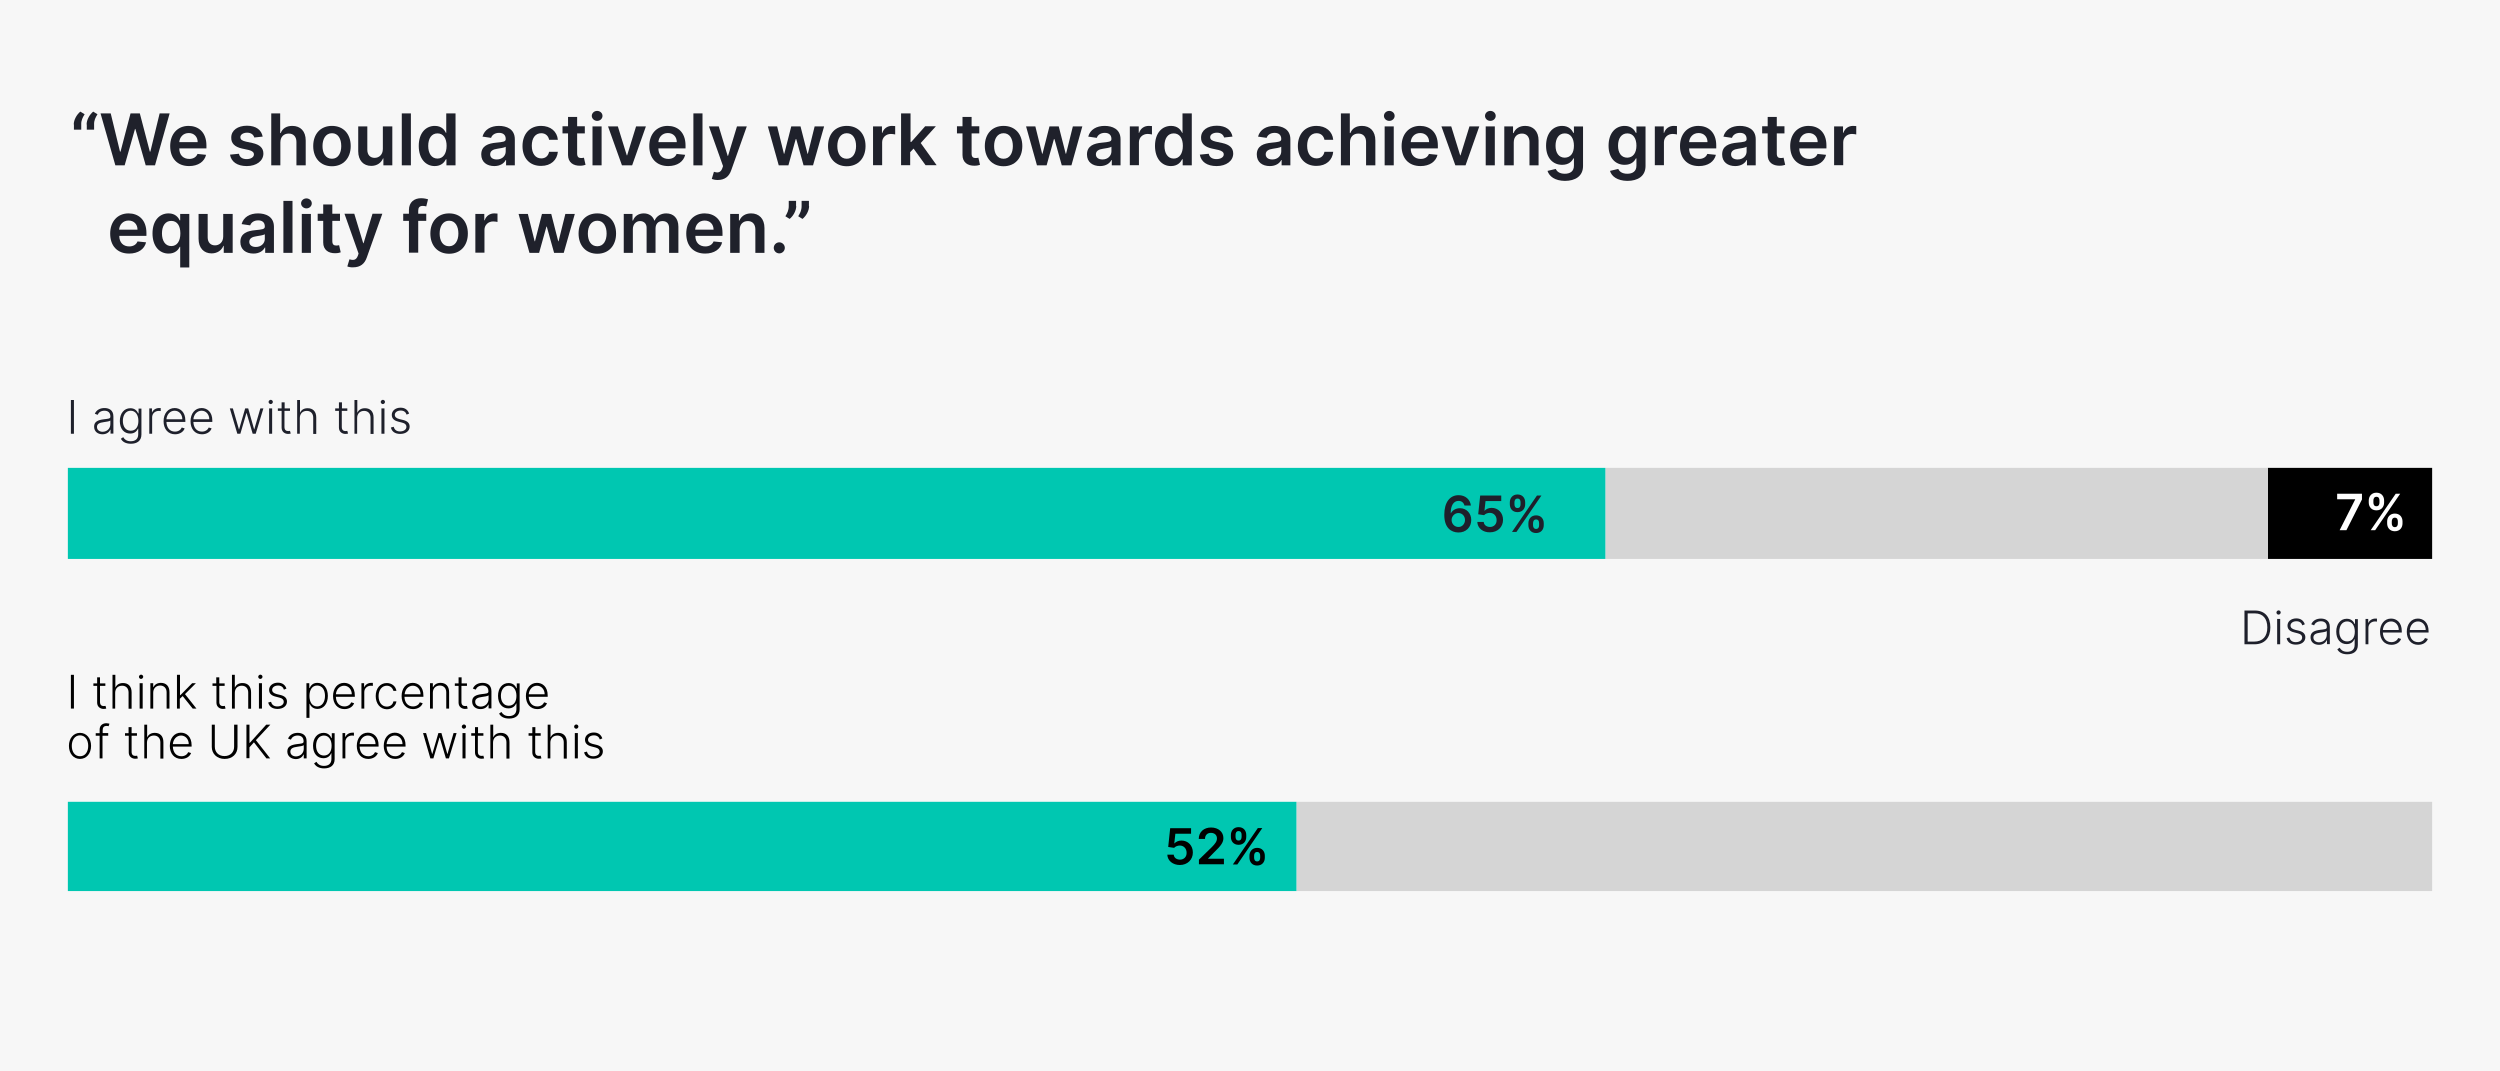
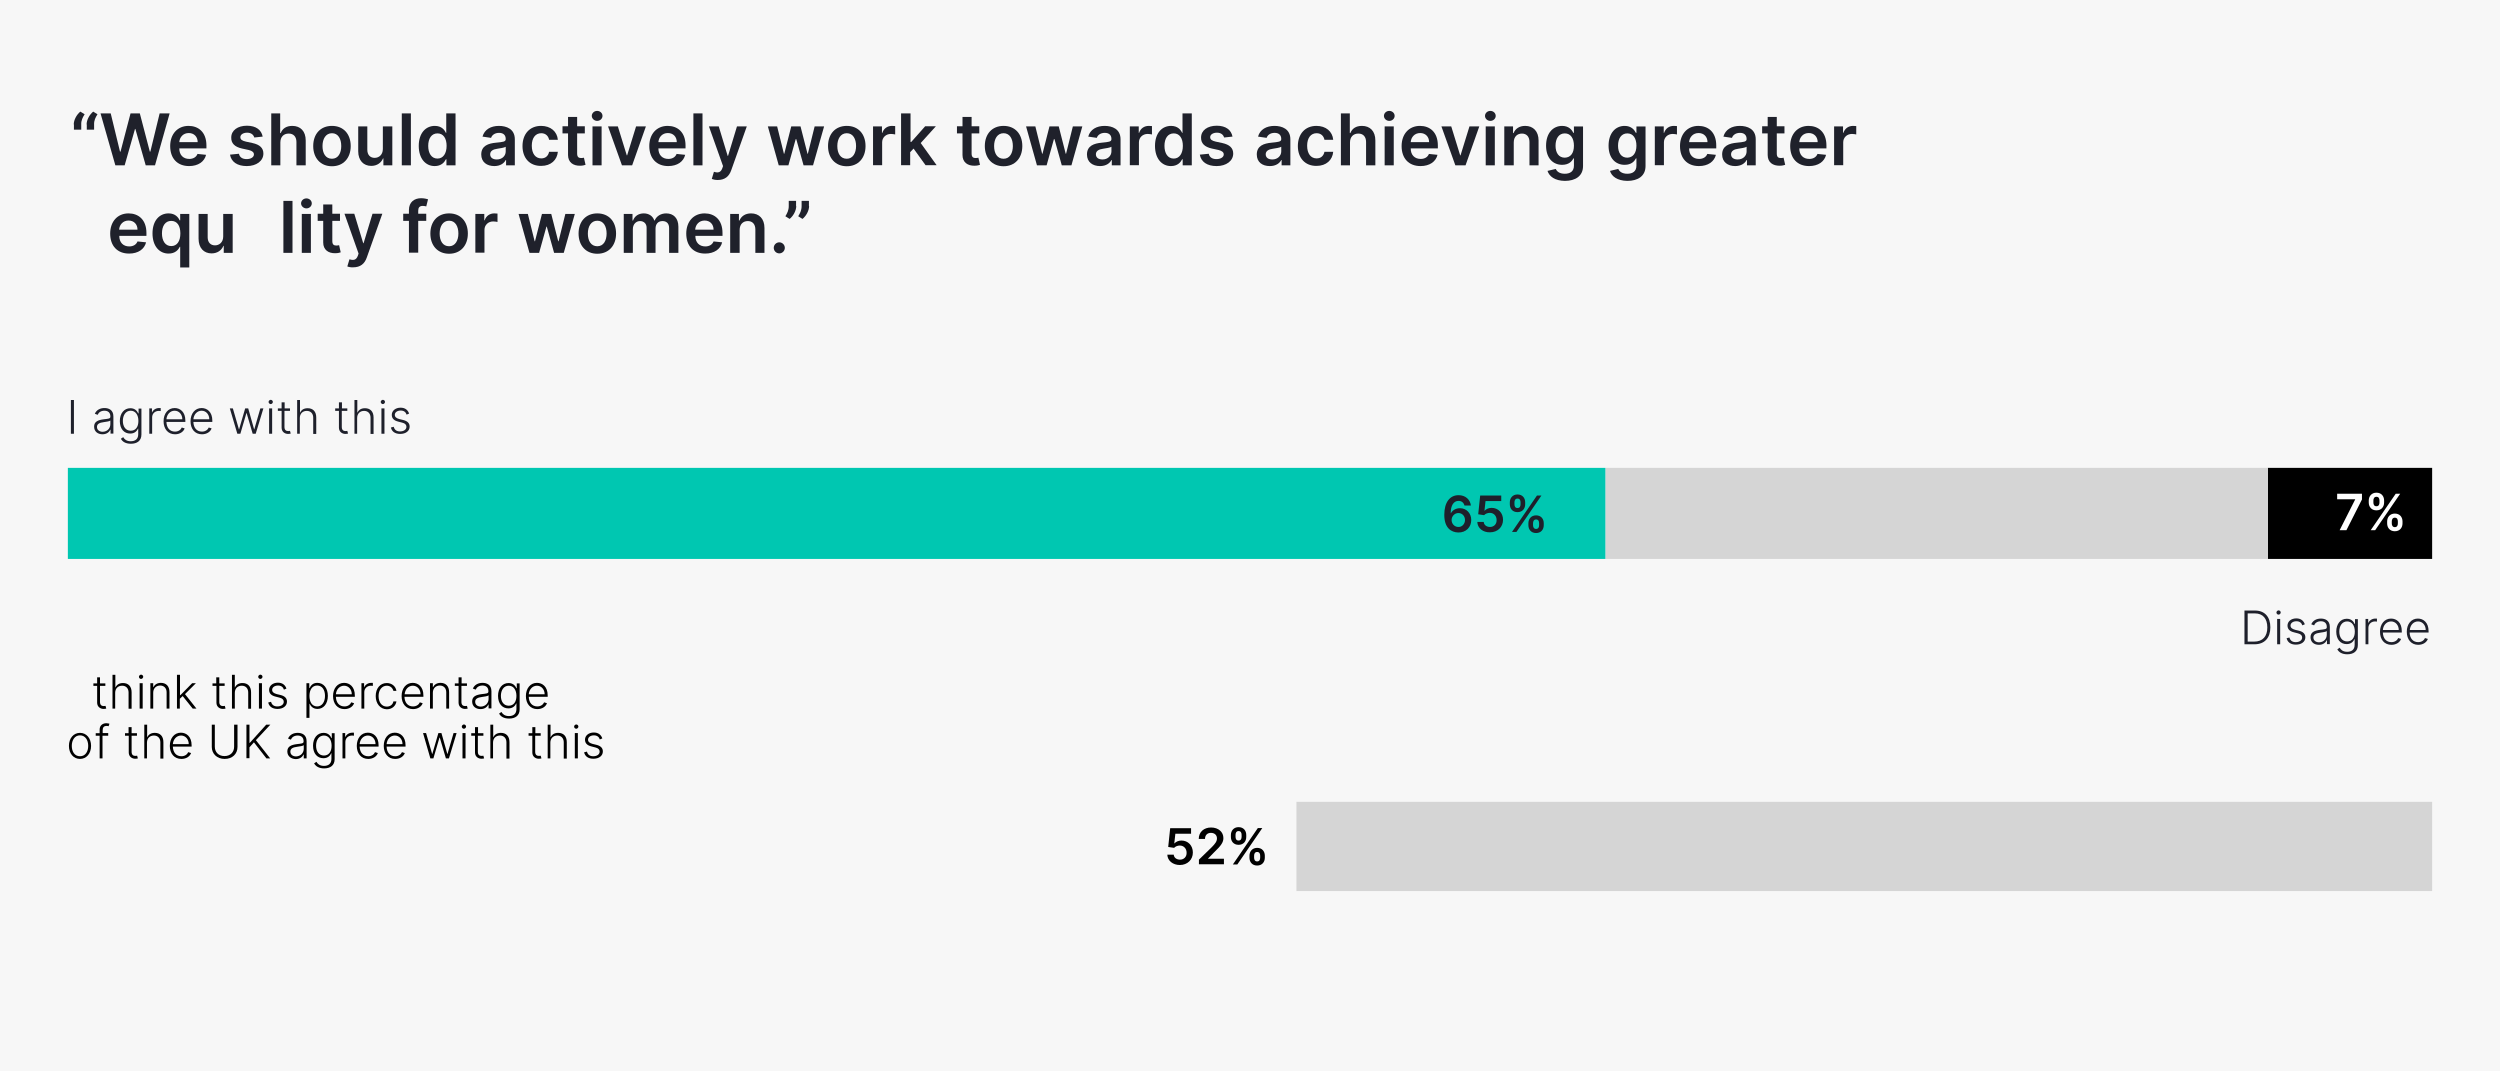
<svg xmlns="http://www.w3.org/2000/svg" xmlns:xlink="http://www.w3.org/1999/xlink" version="1.1" id="Layer_1" x="0px" y="0px" viewBox="0 0 1400 600" style="enable-background:new 0 0 1400 600;" xml:space="preserve">
  <rect x="0" y="0" width="1400" height="600" fill="#808080" stroke="none" />
  <style type="text/css">
	.st0{clip-path:url(#SVGID_00000013181740725462568030000015326044588756833931_);}
	.st1{clip-path:url(#SVGID_00000021800814081207921530000016530490991187036598_);}
	.st2{fill:#F7F7F7;}
	.st3{clip-path:url(#SVGID_00000051351602574075476480000001919211460801225617_);}
	.st4{clip-path:url(#SVGID_00000033349282672327803670000016543860743075166093_);}
	.st5{clip-path:url(#SVGID_00000098194671674855692000000003643731175802422173_);}
	.st6{clip-path:url(#SVGID_00000115483006429502436430000004497238831175623596_);}
	.st7{clip-path:url(#SVGID_00000069355707863590077170000012331334154054332863_);}
	.st8{clip-path:url(#SVGID_00000133488336168189541070000016892721168458308788_);}
	.st9{fill:#D5D5D5;}
	.st10{clip-path:url(#SVGID_00000139976804592867266690000002877781617568294541_);}
	.st11{clip-path:url(#SVGID_00000099627514169339174140000012344081060332310406_);}
	.st12{clip-path:url(#SVGID_00000005972224422369286770000006421592120278812570_);}
	.st13{fill:#00C7B1;}
	.st14{clip-path:url(#SVGID_00000183224994207127410010000010223367154797870006_);}
	.st15{enable-background:new    ;}
	.st16{fill:#1F212B;}
	.st17{fill:#1E202B;}
	.st18{fill:#FFFFFF;}
	.st19{clip-path:url(#SVGID_00000129918714310857773710000003698246136987058571_);}
	.st20{clip-path:url(#SVGID_00000121974441792223892950000017141628826933178014_);}
	.st21{clip-path:url(#SVGID_00000113338722631599213470000016523505090773765271_);}
	.st22{clip-path:url(#SVGID_00000159444528100927211400000006432872517442366370_);}
	.st23{clip-path:url(#SVGID_00000100370201851659730000000007515170479678529929_);}
	.st24{clip-path:url(#SVGID_00000024689825033484381610000009862548072018884738_);}
	.st25{clip-path:url(#SVGID_00000040566405340144449260000005798994341986586532_);}
</style>
  <g>
    <defs>
      <rect id="SVGID_1_" y="0" width="1400" height="600" />
    </defs>
    <clipPath id="SVGID_00000176041832254331500840000010465933764151529103_">
      <use xlink:href="#SVGID_1_" style="overflow:visible;" />
    </clipPath>
    <g style="clip-path:url(#SVGID_00000176041832254331500840000010465933764151529103_);">
      <g>
        <defs>
          <rect id="SVGID_00000173881021481007464070000001695361878415866005_" y="0" width="1400" height="600" />
        </defs>
        <clipPath id="SVGID_00000099625094237697084090000012462030439389001347_">
          <use xlink:href="#SVGID_00000173881021481007464070000001695361878415866005_" style="overflow:visible;" />
        </clipPath>
        <g style="clip-path:url(#SVGID_00000099625094237697084090000012462030439389001347_);">
          <rect y="0" class="st2" width="1400" height="600" />
        </g>
      </g>
      <g>
        <defs>
          <rect id="SVGID_00000129888472476583977170000012162872007892058758_" x="1270" y="262" width="92" height="51" />
        </defs>
        <clipPath id="SVGID_00000183209901281567790150000002122558900876499902_">
          <use xlink:href="#SVGID_00000129888472476583977170000012162872007892058758_" style="overflow:visible;" />
        </clipPath>
        <g style="clip-path:url(#SVGID_00000183209901281567790150000002122558900876499902_);">
          <g>
            <g>
              <defs>
                <rect id="SVGID_00000020375345596360700110000003824146057769015197_" x="1270" y="262" width="92" height="51" />
              </defs>
              <clipPath id="SVGID_00000131346142795475951630000011321223747954205874_">
                <use xlink:href="#SVGID_00000020375345596360700110000003824146057769015197_" style="overflow:visible;" />
              </clipPath>
              <g style="clip-path:url(#SVGID_00000131346142795475951630000011321223747954205874_);">
                <g>
                  <defs>
                    <rect id="SVGID_00000098222173372143785570000001728557770819519166_" x="1270" y="262" width="92" height="51" />
                  </defs>
                  <clipPath id="SVGID_00000035506925699902653830000006115859174086470548_">
                    <use xlink:href="#SVGID_00000098222173372143785570000001728557770819519166_" style="overflow:visible;" />
                  </clipPath>
                  <g style="clip-path:url(#SVGID_00000035506925699902653830000006115859174086470548_);">
                    <rect x="1270" y="262" width="92" height="51" />
                  </g>
                </g>
              </g>
            </g>
          </g>
        </g>
      </g>
      <g>
        <defs>
          <rect id="SVGID_00000001623809187843838460000004108564117939695275_" x="899" y="262" width="371" height="51" />
        </defs>
        <clipPath id="SVGID_00000000180431322670723920000003088111919966296224_">
          <use xlink:href="#SVGID_00000001623809187843838460000004108564117939695275_" style="overflow:visible;" />
        </clipPath>
        <g style="clip-path:url(#SVGID_00000000180431322670723920000003088111919966296224_);">
          <g>
            <g>
              <defs>
                <rect id="SVGID_00000049194596783578006800000005306599885347623041_" x="899" y="262" width="371" height="51" />
              </defs>
              <clipPath id="SVGID_00000024695648960000381000000002418699120957581713_">
                <use xlink:href="#SVGID_00000049194596783578006800000005306599885347623041_" style="overflow:visible;" />
              </clipPath>
              <g style="clip-path:url(#SVGID_00000024695648960000381000000002418699120957581713_);">
                <g>
                  <defs>
                    <rect id="SVGID_00000017500753810954788200000004423929691175249078_" x="899" y="262" width="371" height="51" />
                  </defs>
                  <clipPath id="SVGID_00000138548906302274733490000005631245036725865653_">
                    <use xlink:href="#SVGID_00000017500753810954788200000004423929691175249078_" style="overflow:visible;" />
                  </clipPath>
                  <g style="clip-path:url(#SVGID_00000138548906302274733490000005631245036725865653_);">
                    <rect x="899" y="262" class="st9" width="371" height="51" />
                  </g>
                </g>
              </g>
            </g>
          </g>
        </g>
      </g>
      <g>
        <defs>
          <rect id="SVGID_00000101098030047493319320000014763125847985231771_" x="38" y="262" width="861" height="51" />
        </defs>
        <clipPath id="SVGID_00000049204000662595029170000002745500605133476992_">
          <use xlink:href="#SVGID_00000101098030047493319320000014763125847985231771_" style="overflow:visible;" />
        </clipPath>
        <g style="clip-path:url(#SVGID_00000049204000662595029170000002745500605133476992_);">
          <g>
            <g>
              <defs>
                <rect id="SVGID_00000119102725403712963380000010725602712677715334_" x="38" y="262" width="861" height="51" />
              </defs>
              <clipPath id="SVGID_00000145055330155594055840000003647673752482092930_">
                <use xlink:href="#SVGID_00000119102725403712963380000010725602712677715334_" style="overflow:visible;" />
              </clipPath>
              <g style="clip-path:url(#SVGID_00000145055330155594055840000003647673752482092930_);">
                <g>
                  <defs>
                    <rect id="SVGID_00000169521474071962710020000000004495917050939016_" x="38" y="262" width="861" height="51" />
                  </defs>
                  <clipPath id="SVGID_00000172429625485962176440000006859606587219267721_">
                    <use xlink:href="#SVGID_00000169521474071962710020000000004495917050939016_" style="overflow:visible;" />
                  </clipPath>
                  <g style="clip-path:url(#SVGID_00000172429625485962176440000006859606587219267721_);">
                    <rect x="38" y="262" class="st13" width="861" height="51" />
                  </g>
                </g>
              </g>
            </g>
          </g>
        </g>
      </g>
      <g>
        <defs>
          <rect id="SVGID_00000003805360268049693020000014087472431291112365_" y="0" width="1400" height="600" />
        </defs>
        <clipPath id="SVGID_00000089543439015554446350000005912198945357572755_">
          <use xlink:href="#SVGID_00000003805360268049693020000014087472431291112365_" style="overflow:visible;" />
        </clipPath>
        <g style="clip-path:url(#SVGID_00000089543439015554446350000005912198945357572755_);">
          <g class="st15">
            <path class="st16" d="M41.3,69.7c0-2.5,1.6-5.5,3.7-7.2l2.4,1.5c-1.1,1.7-2,3.5-1.9,5.7v2.9h-4.1V69.7z M48.5,69.7       c0-2.5,1.6-5.5,3.7-7.2l2.4,1.5c-1.1,1.7-2,3.5-1.9,5.7v2.9h-4.1V69.7z" />
          </g>
          <g class="st15">
            <path class="st16" d="M56.3,63.5H62l5.2,21.4h0.3l5.6-21.4h5.2l5.6,21.4h0.3l5.2-21.4H95l-8.2,29.1h-5.2l-5.8-20.4h-0.2       l-5.8,20.4h-5.2L56.3,63.5z" />
          </g>
          <g class="st15">
            <path class="st16" d="M95.3,81.8c0-6.7,4.1-11.3,10.3-11.3c5.4,0,10,3.4,10,11v1.6h-15.2c0,3.7,2.2,5.9,5.6,5.9       c2.2,0,3.9-1,4.6-2.8l4.8,0.5c-0.9,3.8-4.4,6.3-9.5,6.3C99.3,93,95.3,88.7,95.3,81.8z M110.7,79.6c0-3-2-5.1-5-5.1       c-3.1,0-5.1,2.3-5.3,5.1H110.7z" />
            <path class="st16" d="M142.4,77c-0.4-1.4-1.6-2.7-4-2.7c-2.1,0-3.8,1-3.8,2.5c0,1.3,0.9,2,3.1,2.5l3.7,0.8       c4.1,0.9,6.1,2.8,6.1,5.9c0,4.1-3.9,7-9.3,7c-5.4,0-8.7-2.4-9.4-6.4l5-0.5c0.4,2,2,3,4.3,3c2.4,0,4.1-1.1,4.1-2.6       c0-1.2-0.9-2-2.9-2.5l-3.7-0.8c-4.2-0.9-6.2-3-6.1-6.2c0-4,3.6-6.6,8.8-6.6c5.1,0,8.1,2.4,8.8,6.1L142.4,77z" />
            <path class="st16" d="M157,92.6h-5.1V63.5h5v11h0.3c1-2.5,3.1-4,6.5-4c4.5,0,7.5,2.9,7.5,8.2v13.9H166V79.5       c0-2.9-1.6-4.7-4.3-4.7c-2.8,0-4.7,1.8-4.7,5V92.6z" />
            <path class="st16" d="M175.4,81.8c0-6.8,4.1-11.3,10.5-11.3s10.5,4.5,10.5,11.3c0,6.7-4.1,11.3-10.5,11.3       S175.4,88.5,175.4,81.8z M191.1,81.8c0-4-1.7-7.2-5.2-7.2c-3.5,0-5.3,3.2-5.3,7.2c0,4,1.7,7.1,5.3,7.1       C189.4,88.9,191.1,85.7,191.1,81.8z" />
            <path class="st16" d="M214.6,70.8h5.1v21.8h-5v-3.9h-0.2c-1,2.4-3.3,4.2-6.6,4.2c-4.3,0-7.3-3-7.3-8.2V70.8h5.1v13.1       c0,2.8,1.6,4.5,4.1,4.5c2.3,0,4.6-1.6,4.6-5V70.8z" />
            <path class="st16" d="M230.1,92.6H225V63.5h5.1V92.6z" />
            <path class="st16" d="M234.5,81.7c0-7.3,4-11.2,9-11.2c3.8,0,5.5,2.3,6.2,3.9h0.2V63.5h5.2v29.1h-5.1v-3.4h-0.3       c-0.8,1.6-2.5,3.8-6.3,3.8C238.4,93,234.5,88.9,234.5,81.7z M250.1,81.7c0-4.2-1.8-7-5.1-7c-3.4,0-5.2,2.9-5.2,7       c0,4.1,1.8,7.1,5.2,7.1C248.2,88.8,250.1,85.9,250.1,81.7z" />
            <path class="st16" d="M269.5,86.5c0-4.9,4-6.2,8.3-6.6c3.9-0.4,5.4-0.5,5.4-2v-0.1c0-2.1-1.3-3.4-3.7-3.4c-2.5,0-4,1.3-4.5,2.8       l-4.8-0.7c1.1-4,4.7-6,9.2-6c4.2,0,8.9,1.7,8.9,7.5v14.6h-4.9v-3h-0.2c-0.9,1.8-3,3.4-6.4,3.4C272.7,93,269.5,90.8,269.5,86.5z        M283.2,84.8v-2.6c-0.7,0.5-3.4,0.9-4.7,1.1c-2.3,0.3-4,1.2-4,3.1c0,1.9,1.5,2.9,3.7,2.9C281.3,89.3,283.2,87.2,283.2,84.8z" />
            <path class="st16" d="M292.6,81.8c0-6.7,4-11.3,10.4-11.3c5.3,0,9,3.1,9.4,7.8h-4.9c-0.4-2.1-1.9-3.7-4.4-3.7       c-3.2,0-5.3,2.6-5.3,7c0,4.5,2.1,7.1,5.3,7.1c2.3,0,3.9-1.3,4.4-3.7h4.9c-0.4,4.6-3.9,7.9-9.3,7.9       C296.5,93,292.6,88.4,292.6,81.8z" />
            <path class="st16" d="M327.5,74.7h-4.3V86c0,2.1,1,2.5,2.3,2.5c0.6,0,1.2-0.1,1.5-0.2l0.9,4c-0.6,0.2-1.6,0.5-3,0.5       c-3.9,0.1-6.8-1.9-6.8-6V74.7H315v-4h3.1v-5.2h5.1v5.2h4.3V74.7z" />
            <path class="st16" d="M331.4,64.9c0-1.5,1.3-2.8,3-2.8c1.6,0,3,1.2,3,2.8c0,1.5-1.3,2.8-3,2.8       C332.8,67.7,331.4,66.4,331.4,64.9z M331.8,70.8h5.1v21.8h-5.1V70.8z" />
          </g>
          <g class="st15">
            <path class="st16" d="M354,92.6h-5.7l-7.8-21.8h5.5l5,16.2h0.2l5-16.2h5.5L354,92.6z" />
          </g>
          <g class="st15">
            <path class="st16" d="M363.6,81.8c0-6.7,4.1-11.3,10.3-11.3c5.4,0,10,3.4,10,11v1.6h-15.2c0,3.7,2.2,5.9,5.6,5.9       c2.2,0,3.9-1,4.6-2.8l4.8,0.5c-0.9,3.8-4.4,6.3-9.5,6.3C367.7,93,363.6,88.7,363.6,81.8z M379,79.6c0-3-2-5.1-5-5.1       c-3.1,0-5.1,2.3-5.3,5.1H379z" />
            <path class="st16" d="M393.4,92.6h-5.1V63.5h5.1V92.6z" />
            <path class="st16" d="M398.6,100.2l1.2-4c2.2,0.7,3.8,0.5,4.7-2l0.4-1.2L397,70.8h5.5l5,16.5h0.2l5-16.5h5.5l-8.7,24.5       c-1.2,3.5-3.6,5.5-7.6,5.5C400.5,100.8,399.3,100.5,398.6,100.2z" />
          </g>
          <g class="st15">
            <path class="st16" d="M430,70.8h5.2l3.8,15.3h0.2l3.9-15.3h5.2l3.9,15.3h0.2l3.8-15.3h5.3l-6.2,21.8H450l-4.1-14.7h-0.3       l-4.1,14.7h-5.4L430,70.8z" />
          </g>
          <g class="st15">
            <path class="st16" d="M463.7,81.8c0-6.8,4.1-11.3,10.5-11.3s10.5,4.5,10.5,11.3c0,6.7-4.1,11.3-10.5,11.3       S463.7,88.5,463.7,81.8z M479.4,81.8c0-4-1.7-7.2-5.2-7.2c-3.5,0-5.3,3.2-5.3,7.2c0,4,1.7,7.1,5.3,7.1       C477.6,88.9,479.4,85.7,479.4,81.8z" />
            <path class="st16" d="M488.9,70.8h5v3.6h0.2c0.8-2.5,2.9-3.9,5.4-3.9c0.6,0,1.4,0.1,1.8,0.1v4.7c-0.4-0.1-1.5-0.3-2.4-0.3       c-2.8,0-4.9,2-4.9,4.7v12.8h-5.1V70.8z" />
            <path class="st16" d="M504.8,63.5h5.1v16h0.4l7.8-8.8h6l-8.5,9.4l8.9,12.4h-6.2l-6.7-9.3l-1.9,2v7.3h-5.1V63.5z" />
          </g>
          <g class="st15">
            <path class="st16" d="M548.4,74.7h-4.3V86c0,2.1,1,2.5,2.3,2.5c0.6,0,1.2-0.1,1.5-0.2l0.9,4c-0.6,0.2-1.6,0.5-3,0.5       c-3.9,0.1-6.8-1.9-6.8-6V74.7h-3.1v-4h3.1v-5.2h5.1v5.2h4.3V74.7z" />
          </g>
          <g class="st15">
            <path class="st16" d="M551.5,81.8c0-6.8,4.1-11.3,10.5-11.3s10.5,4.5,10.5,11.3c0,6.7-4.1,11.3-10.5,11.3       S551.5,88.5,551.5,81.8z M567.2,81.8c0-4-1.7-7.2-5.2-7.2c-3.5,0-5.3,3.2-5.3,7.2c0,4,1.7,7.1,5.3,7.1       C565.5,88.9,567.2,85.7,567.2,81.8z" />
          </g>
          <g class="st15">
            <path class="st16" d="M574.6,70.8h5.2l3.8,15.3h0.2l3.9-15.3h5.2l3.9,15.3h0.2l3.8-15.3h5.3L600,92.6h-5.4l-4.1-14.7h-0.3       l-4.1,14.7h-5.4L574.6,70.8z" />
            <path class="st16" d="M608.7,86.5c0-4.9,4-6.2,8.3-6.6c3.9-0.4,5.4-0.5,5.4-2v-0.1c0-2.1-1.3-3.4-3.7-3.4c-2.5,0-4,1.3-4.5,2.8       l-4.8-0.7c1.1-4,4.7-6,9.2-6c4.2,0,8.9,1.7,8.9,7.5v14.6h-4.9v-3h-0.2c-0.9,1.8-3,3.4-6.4,3.4C611.9,93,608.7,90.8,608.7,86.5z        M622.4,84.8v-2.6c-0.7,0.5-3.4,0.9-4.7,1.1c-2.3,0.3-4,1.2-4,3.1c0,1.9,1.5,2.9,3.7,2.9C620.4,89.3,622.4,87.2,622.4,84.8z" />
          </g>
          <g class="st15">
            <path class="st16" d="M632.7,70.8h5v3.6h0.2c0.8-2.5,2.9-3.9,5.4-3.9c0.6,0,1.4,0.1,1.8,0.1v4.7c-0.4-0.1-1.5-0.3-2.4-0.3       c-2.8,0-4.9,2-4.9,4.7v12.8h-5.1V70.8z" />
          </g>
          <g class="st15">
            <path class="st16" d="M646.8,81.7c0-7.3,4-11.2,9-11.2c3.8,0,5.5,2.3,6.2,3.9h0.2V63.5h5.2v29.1h-5.1v-3.4h-0.3       c-0.8,1.6-2.5,3.8-6.3,3.8C650.7,93,646.8,88.9,646.8,81.7z M662.4,81.7c0-4.2-1.8-7-5.1-7c-3.4,0-5.2,2.9-5.2,7       c0,4.1,1.8,7.1,5.2,7.1C660.5,88.8,662.4,85.9,662.4,81.7z" />
            <path class="st16" d="M685.5,77c-0.4-1.4-1.6-2.7-4-2.7c-2.1,0-3.8,1-3.8,2.5c0,1.3,0.9,2,3.1,2.5l3.7,0.8       c4.1,0.9,6.1,2.8,6.1,5.9c0,4.1-3.9,7-9.3,7c-5.4,0-8.7-2.4-9.4-6.4l5-0.5c0.4,2,2,3,4.3,3c2.4,0,4.1-1.1,4.1-2.6       c0-1.2-0.9-2-2.9-2.5l-3.7-0.8c-4.2-0.9-6.2-3-6.1-6.2c0-4,3.6-6.6,8.8-6.6c5.1,0,8.1,2.4,8.8,6.1L685.5,77z" />
            <path class="st16" d="M703.8,86.5c0-4.9,4-6.2,8.3-6.6c3.8-0.4,5.4-0.5,5.4-2v-0.1c0-2.1-1.3-3.4-3.7-3.4c-2.5,0-4,1.3-4.5,2.8       l-4.8-0.7c1.1-4,4.7-6,9.2-6c4.2,0,8.9,1.7,8.9,7.5v14.6h-4.9v-3h-0.2c-0.9,1.8-3,3.4-6.4,3.4C706.9,93,703.8,90.8,703.8,86.5z        M717.5,84.8v-2.6c-0.7,0.5-3.4,0.9-4.7,1.1c-2.3,0.3-4,1.2-4,3.1c0,1.9,1.5,2.9,3.7,2.9C715.5,89.3,717.5,87.2,717.5,84.8z" />
            <path class="st16" d="M726.8,81.8c0-6.7,4-11.3,10.4-11.3c5.3,0,9,3.1,9.4,7.8h-4.9c-0.4-2.1-1.9-3.7-4.4-3.7       c-3.2,0-5.3,2.6-5.3,7c0,4.5,2.1,7.1,5.3,7.1c2.3,0,3.9-1.3,4.4-3.7h4.9c-0.4,4.6-3.9,7.9-9.3,7.9       C730.8,93,726.8,88.4,726.8,81.8z" />
            <path class="st16" d="M756,92.6h-5.1V63.5h5v11h0.3c1-2.5,3.1-4,6.5-4c4.5,0,7.5,2.9,7.5,8.2v13.9H765V79.5       c0-2.9-1.6-4.7-4.3-4.7c-2.8,0-4.7,1.8-4.7,5V92.6z" />
            <path class="st16" d="M775,64.9c0-1.5,1.3-2.8,3-2.8c1.6,0,3,1.2,3,2.8c0,1.5-1.3,2.8-3,2.8C776.3,67.7,775,66.4,775,64.9z        M775.4,70.8h5.1v21.8h-5.1V70.8z" />
          </g>
          <g class="st15">
            <path class="st16" d="M784.9,81.8c0-6.7,4.1-11.3,10.3-11.3c5.4,0,10,3.4,10,11v1.6H790c0,3.7,2.2,5.9,5.6,5.9       c2.2,0,3.9-1,4.6-2.8l4.8,0.5c-0.9,3.8-4.4,6.3-9.5,6.3C788.9,93,784.9,88.7,784.9,81.8z M800.3,79.6c0-3-2-5.1-5-5.1       c-3.1,0-5.1,2.3-5.3,5.1H800.3z" />
          </g>
          <g class="st15">
            <path class="st16" d="M820.7,92.6H815l-7.8-21.8h5.5l5,16.2h0.2l5-16.2h5.5L820.7,92.6z" />
            <path class="st16" d="M831.6,64.9c0-1.5,1.3-2.8,3-2.8c1.6,0,3,1.2,3,2.8c0,1.5-1.3,2.8-3,2.8       C832.9,67.7,831.6,66.4,831.6,64.9z M832,70.8h5.1v21.8H832V70.8z" />
            <path class="st16" d="M847.5,92.6h-5.1V70.8h4.9v3.7h0.3c1-2.4,3.2-4,6.5-4c4.5,0,7.5,3,7.5,8.2v13.9h-5.1V79.5       c0-2.9-1.6-4.7-4.2-4.7c-2.7,0-4.6,1.8-4.6,5V92.6z" />
            <path class="st16" d="M866.6,95.7l4.6-1.1c0.6,1.3,2,2.7,5.1,2.7c2.9,0,5.1-1.3,5.1-4.5v-4.1h-0.3c-0.8,1.6-2.5,3.6-6.3,3.6       c-5,0-9-3.6-9-10.7c0-7.2,4-11.1,9-11.1c3.8,0,5.5,2.3,6.3,3.9h0.3v-3.6h5.1v22.2c0,5.6-4.3,8.3-10.2,8.3       C870.7,101.2,867.6,98.8,866.6,95.7z M881.4,81.6c0-4.1-1.8-6.9-5.1-6.9c-3.4,0-5.2,2.9-5.2,6.9c0,4,1.8,6.7,5.2,6.7       C879.6,88.2,881.4,85.7,881.4,81.6z" />
            <path class="st16" d="M901.6,95.7l4.6-1.1c0.6,1.3,2,2.7,5.1,2.7c2.9,0,5.1-1.3,5.1-4.5v-4.1h-0.3c-0.8,1.6-2.5,3.6-6.3,3.6       c-5,0-9-3.6-9-10.7c0-7.2,4-11.1,9-11.1c3.8,0,5.5,2.3,6.3,3.9h0.3v-3.6h5.1v22.2c0,5.6-4.3,8.3-10.2,8.3       C905.7,101.2,902.5,98.8,901.6,95.7z M916.4,81.6c0-4.1-1.8-6.9-5.1-6.9c-3.4,0-5.2,2.9-5.2,6.9c0,4,1.8,6.7,5.2,6.7       C914.5,88.2,916.4,85.7,916.4,81.6z" />
          </g>
          <g class="st15">
            <path class="st16" d="M926.7,70.8h5v3.6h0.2c0.8-2.5,2.9-3.9,5.4-3.9c0.6,0,1.4,0.1,1.8,0.1v4.7c-0.4-0.1-1.5-0.3-2.4-0.3       c-2.8,0-4.9,2-4.9,4.7v12.8h-5.1V70.8z" />
          </g>
          <g class="st15">
            <path class="st16" d="M940.8,81.8c0-6.7,4.1-11.3,10.3-11.3c5.4,0,10,3.4,10,11v1.6h-15.2c0,3.7,2.2,5.9,5.6,5.9       c2.2,0,3.9-1,4.6-2.8l4.8,0.5c-0.9,3.8-4.4,6.3-9.5,6.3C944.8,93,940.8,88.7,940.8,81.8z M956.2,79.6c0-3-2-5.1-5-5.1       c-3.1,0-5.1,2.3-5.3,5.1H956.2z" />
            <path class="st16" d="M964.4,86.5c0-4.9,4-6.2,8.3-6.6c3.9-0.4,5.4-0.5,5.4-2v-0.1c0-2.1-1.3-3.4-3.7-3.4c-2.5,0-4,1.3-4.5,2.8       l-4.8-0.7c1.1-4,4.7-6,9.2-6c4.2,0,8.9,1.7,8.9,7.5v14.6h-4.9v-3h-0.2c-0.9,1.8-3,3.4-6.4,3.4C967.6,93,964.4,90.8,964.4,86.5z        M978.1,84.8v-2.6c-0.7,0.5-3.4,0.9-4.7,1.1c-2.3,0.3-4,1.2-4,3.1c0,1.9,1.5,2.9,3.7,2.9C976.2,89.3,978.1,87.2,978.1,84.8z" />
          </g>
          <g class="st15">
            <path class="st16" d="M999.3,74.7H995V86c0,2.1,1,2.5,2.3,2.5c0.6,0,1.2-0.1,1.5-0.2l0.9,4c-0.6,0.2-1.6,0.5-3,0.5       c-3.9,0.1-6.8-1.9-6.8-6V74.7h-3.1v-4h3.1v-5.2h5.1v5.2h4.3V74.7z" />
          </g>
          <g class="st15">
            <path class="st16" d="M1002.5,81.8c0-6.7,4.1-11.3,10.3-11.3c5.4,0,10,3.4,10,11v1.6h-15.2c0,3.7,2.2,5.9,5.6,5.9       c2.2,0,3.9-1,4.6-2.8l4.8,0.5c-0.9,3.8-4.4,6.3-9.5,6.3C1006.5,93,1002.5,88.7,1002.5,81.8z M1017.9,79.6c0-3-2-5.1-5-5.1       c-3.1,0-5.1,2.3-5.3,5.1H1017.9z" />
            <path class="st16" d="M1027.1,70.8h5v3.6h0.2c0.8-2.5,2.9-3.9,5.4-3.9c0.6,0,1.4,0.1,1.8,0.1v4.7c-0.4-0.1-1.5-0.3-2.4-0.3       c-2.8,0-4.9,2-4.9,4.7v12.8h-5.1V70.8z" />
          </g>
          <g class="st15">
            <path class="st16" d="M61.7,130.8c0-6.7,4.1-11.3,10.3-11.3c5.4,0,10,3.4,10,11v1.6H66.8c0,3.7,2.2,5.9,5.6,5.9       c2.2,0,3.9-1,4.6-2.8l4.8,0.5c-0.9,3.8-4.4,6.3-9.5,6.3C65.7,142,61.7,137.7,61.7,130.8z M77,128.6c0-3-2-5.1-5-5.1       c-3.1,0-5.1,2.3-5.3,5.1H77z" />
            <path class="st16" d="M100.9,149.8v-11.6h-0.2c-0.8,1.6-2.5,3.8-6.3,3.8c-5.1,0-9-4.1-9-11.3c0-7.3,4-11.2,9-11.2       c3.8,0,5.5,2.3,6.2,3.9h0.3v-3.6h5.1v30H100.9z M95.9,123.7c-3.4,0-5.2,2.9-5.2,7c0,4.1,1.8,7.1,5.2,7.1c3.3,0,5.1-2.8,5.1-7.1       S99.2,123.7,95.9,123.7z" />
            <path class="st16" d="M125.2,119.8h5.1v21.8h-5v-3.9h-0.2c-1,2.4-3.3,4.2-6.6,4.2c-4.3,0-7.3-3-7.3-8.2v-13.9h5.1v13.1       c0,2.8,1.6,4.5,4.1,4.5c2.3,0,4.6-1.6,4.6-5V119.8z" />
-             <path class="st16" d="M134.6,135.5c0-4.9,4-6.2,8.3-6.6c3.9-0.4,5.4-0.5,5.4-2v-0.1c0-2.1-1.3-3.4-3.7-3.4       c-2.5,0-4,1.3-4.5,2.8l-4.8-0.7c1.1-4,4.7-6,9.2-6c4.2,0,8.9,1.7,8.9,7.5v14.6h-4.9v-3h-0.2c-0.9,1.8-3,3.4-6.4,3.4       C137.8,142,134.6,139.8,134.6,135.5z M148.3,133.8v-2.6c-0.7,0.5-3.4,0.9-4.7,1.1c-2.3,0.3-4,1.2-4,3.1c0,1.9,1.5,2.9,3.7,2.9       C146.3,138.3,148.3,136.2,148.3,133.8z" />
            <path class="st16" d="M163.8,141.6h-5.1v-29.1h5.1V141.6z" />
            <path class="st16" d="M168.6,113.9c0-1.5,1.3-2.8,3-2.8c1.6,0,3,1.2,3,2.8c0,1.5-1.3,2.8-3,2.8       C170,116.7,168.6,115.4,168.6,113.9z M169,119.8h5.1v21.8H169V119.8z" />
            <path class="st16" d="M190.4,123.7h-4.3V135c0,2.1,1,2.5,2.3,2.5c0.6,0,1.2-0.1,1.5-0.2l0.9,4c-0.6,0.2-1.6,0.5-3,0.5       c-3.9,0.1-6.8-1.9-6.8-6v-12.1h-3.1v-4h3.1v-5.2h5.1v5.2h4.3V123.7z" />
            <path class="st16" d="M194.5,149.2l1.2-4c2.2,0.7,3.8,0.5,4.7-2l0.4-1.2l-7.9-22.3h5.5l5,16.5h0.2l5-16.5h5.5l-8.7,24.5       c-1.2,3.5-3.6,5.5-7.6,5.5C196.5,149.8,195.2,149.5,194.5,149.2z" />
          </g>
          <g class="st15">
            <path class="st16" d="M238.7,123.7h-4.5v17.8H229v-17.8h-3.2v-4h3.2v-2.1c0-4.4,3-6.6,6.8-6.6c1.8,0,3.2,0.4,3.9,0.6l-1,4       c-0.4-0.1-1.1-0.3-1.9-0.3c-1.9,0-2.6,1-2.6,2.7v1.7h4.5V123.7z" />
          </g>
          <g class="st15">
            <path class="st16" d="M241,130.8c0-6.8,4.1-11.3,10.5-11.3s10.5,4.5,10.5,11.3c0,6.7-4.1,11.3-10.5,11.3S241,137.5,241,130.8z        M256.7,130.8c0-4-1.7-7.2-5.2-7.2c-3.5,0-5.3,3.2-5.3,7.2c0,4,1.7,7.1,5.3,7.1C254.9,137.9,256.7,134.7,256.7,130.8z" />
            <path class="st16" d="M266.2,119.8h5v3.6h0.2c0.8-2.5,2.9-3.9,5.4-3.9c0.6,0,1.4,0.1,1.8,0.1v4.7c-0.4-0.1-1.5-0.3-2.4-0.3       c-2.8,0-4.9,2-4.9,4.7v12.8h-5.1V119.8z" />
          </g>
          <g class="st15">
            <path class="st16" d="M290.4,119.8h5.2l3.8,15.3h0.2l3.9-15.3h5.2l3.9,15.3h0.2l3.8-15.3h5.3l-6.2,21.8h-5.4l-4.1-14.7H306       l-4.1,14.7h-5.4L290.4,119.8z" />
          </g>
          <g class="st15">
            <path class="st16" d="M324,130.8c0-6.8,4.1-11.3,10.5-11.3s10.5,4.5,10.5,11.3c0,6.7-4.1,11.3-10.5,11.3S324,137.5,324,130.8z        M339.7,130.8c0-4-1.7-7.2-5.2-7.2c-3.5,0-5.3,3.2-5.3,7.2c0,4,1.7,7.1,5.3,7.1C338,137.9,339.7,134.7,339.7,130.8z" />
            <path class="st16" d="M349.3,119.8h4.9v3.7h0.3c0.9-2.5,3.1-4,6-4c2.9,0,5.1,1.5,5.9,4h0.2c1-2.4,3.4-4,6.5-4       c4,0,6.8,2.6,6.8,7.5v14.6h-5.2v-13.9c0-2.7-1.6-3.9-3.7-3.9c-2.5,0-3.9,1.7-3.9,4.2v13.6h-5v-14.1c0-2.2-1.5-3.7-3.7-3.7       c-2.2,0-4,1.8-4,4.5v13.3h-5.1V119.8z" />
            <path class="st16" d="M384.3,130.8c0-6.7,4.1-11.3,10.3-11.3c5.4,0,10,3.4,10,11v1.6h-15.2c0,3.7,2.2,5.9,5.6,5.9       c2.2,0,3.9-1,4.6-2.8l4.8,0.5c-0.9,3.8-4.4,6.3-9.5,6.3C388.3,142,384.3,137.7,384.3,130.8z M399.6,128.6c0-3-2-5.1-5-5.1       c-3.1,0-5.1,2.3-5.3,5.1H399.6z" />
            <path class="st16" d="M414,141.6h-5.1v-21.8h4.9v3.7h0.3c1-2.4,3.2-4,6.5-4c4.5,0,7.5,3,7.5,8.2v13.9h-5.1v-13.1       c0-2.9-1.6-4.7-4.2-4.7c-2.7,0-4.6,1.8-4.6,5V141.6z" />
          </g>
          <g class="st15">
            <path class="st16" d="M433.3,138.8c0-1.7,1.4-3.1,3.1-3.1c1.7,0,3.1,1.4,3.1,3.1c0,1.7-1.4,3.1-3.1,3.1       C434.7,141.9,433.3,140.5,433.3,138.8z" />
          </g>
          <g class="st15">
            <path class="st16" d="M445.9,115.4c0,2.5-1.6,5.5-3.7,7.2l-2.4-1.5c1-1.6,1.9-3.3,1.9-5.7v-2.9h4.1V115.4z M453.1,115.4       c0,2.5-1.6,5.5-3.7,7.2l-2.4-1.5c1-1.6,1.9-3.3,1.9-5.7v-2.9h4.1V115.4z" />
          </g>
          <g class="st15">
            <path class="st17" d="M41.4,242.9h-1.7V224h1.7V242.9z" />
            <path class="st17" d="M52.7,238.9c0-2.8,2.2-3.7,5.4-4.1c2.4-0.3,3.7-0.3,3.7-1.4v-0.3c0-1.9-1.2-3.1-3.3-3.1       c-2,0-3.3,1-3.8,2.3l-1.6-0.6c1-2.3,3.2-3.2,5.4-3.2c2.2,0,5,0.9,5,4.7v9.6h-1.6v-2.2h-0.1c-0.6,1.3-2,2.6-4.4,2.6       C54.8,243.2,52.7,241.7,52.7,238.9z M61.8,237.5v-2c-0.5,0.5-2.5,0.7-3.7,0.9c-2.4,0.3-3.8,1-3.8,2.7c0,1.7,1.4,2.7,3.2,2.7       C60.2,241.7,61.8,239.8,61.8,237.5z" />
            <path class="st17" d="M67.7,245.7l1.3-0.9c0.6,1.1,1.8,2.3,4.2,2.3c2.5,0,4.2-1.2,4.2-3.9V240h-0.1c-0.6,1.3-1.8,2.8-4.4,2.8       c-3.4,0-5.8-2.6-5.8-7c0-4.3,2.4-7.2,5.9-7.2c2.6,0,3.8,1.6,4.4,2.9h0.2v-2.7h1.6v14.5c0,3.6-2.5,5.2-5.9,5.2       C70.3,248.5,68.5,247.3,67.7,245.7z M77.5,235.7c0-3.3-1.6-5.7-4.3-5.7c-2.8,0-4.4,2.5-4.4,5.7c0,3.2,1.6,5.5,4.4,5.5       C75.9,241.2,77.5,239.2,77.5,235.7z" />
          </g>
          <g class="st15">
            <path class="st17" d="M83.5,228.7h1.6v2.2h0.1c0.6-1.4,2.1-2.4,3.9-2.4c0.3,0,0.6,0,0.9,0v1.7c-0.1,0-0.6-0.1-1-0.1       c-2.2,0-3.8,1.5-3.8,3.6v9.2h-1.6V228.7z" />
          </g>
          <g class="st15">
            <path class="st17" d="M91.6,235.9c0-4.3,2.5-7.4,6.2-7.4c3.1,0,6,2.2,6,7v0.8H93.2c0.1,3.3,1.9,5.4,4.8,5.4       c2,0,3.3-1.1,3.8-2.3l1.6,0.5c-0.6,1.8-2.6,3.3-5.4,3.3C94.1,243.2,91.6,240.2,91.6,235.9z M102.1,234.8c0-2.7-1.8-4.8-4.3-4.8       c-2.6,0-4.4,2.2-4.6,4.8H102.1z" />
            <path class="st17" d="M106.7,235.9c0-4.3,2.5-7.4,6.2-7.4c3.1,0,6,2.2,6,7v0.8h-10.6c0.1,3.3,1.9,5.4,4.8,5.4       c2,0,3.3-1.1,3.8-2.3l1.6,0.5c-0.6,1.8-2.6,3.3-5.4,3.3C109.1,243.2,106.7,240.2,106.7,235.9z M117.2,234.8       c0-2.7-1.8-4.8-4.3-4.8c-2.6,0-4.4,2.2-4.6,4.8H117.2z" />
            <path class="st17" d="M128.7,228.7h1.7l3.4,11.7h0.1l3.4-11.7h1.7l3.3,11.7h0.1l3.4-11.7h1.7l-4.3,14.2h-1.7l-3.4-11.6H138       l-3.4,11.6h-1.7L128.7,228.7z" />
            <path class="st17" d="M150.4,225.1c0-0.6,0.6-1.2,1.2-1.2s1.2,0.5,1.2,1.2c0,0.6-0.6,1.2-1.2,1.2S150.4,225.7,150.4,225.1z        M150.7,228.7h1.7v14.2h-1.7V228.7z" />
          </g>
          <g class="st15">
            <path class="st17" d="M162.3,230.1h-3v9c0,1.8,1,2.3,2.1,2.3c0.4,0,0.7-0.1,1-0.1l0.4,1.5c-0.3,0.1-0.8,0.2-1.5,0.2       c-1.8,0-3.6-1.2-3.6-3.5v-9.4h-2.1v-1.4h2.1v-3.4h1.7v3.4h3V230.1z" />
          </g>
          <g class="st15">
            <path class="st17" d="M168,242.9h-1.6V224h1.6v7h0.1c0.7-1.5,2.1-2.4,4.2-2.4c2.9,0,4.8,1.8,4.8,5.2v9.2h-1.7v-9.1       c0-2.3-1.4-3.8-3.6-3.8c-2.3,0-3.9,1.5-3.9,4V242.9z" />
          </g>
          <g class="st15">
            <path class="st17" d="M194.4,230.1h-3v9c0,1.8,1,2.3,2.1,2.3c0.4,0,0.7-0.1,1-0.1l0.4,1.5c-0.3,0.1-0.8,0.2-1.5,0.2       c-1.8,0-3.6-1.2-3.6-3.5v-9.4h-2.1v-1.4h2.1v-3.4h1.7v3.4h3V230.1z" />
          </g>
          <g class="st15">
            <path class="st17" d="M200.1,242.9h-1.6V224h1.6v7h0.1c0.7-1.5,2.1-2.4,4.2-2.4c2.9,0,4.8,1.8,4.8,5.2v9.2h-1.7v-9.1       c0-2.3-1.4-3.8-3.6-3.8c-2.3,0-3.9,1.5-3.9,4V242.9z" />
            <path class="st17" d="M213.2,225.1c0-0.6,0.6-1.2,1.2-1.2s1.2,0.5,1.2,1.2c0,0.6-0.6,1.2-1.2,1.2S213.2,225.7,213.2,225.1z        M213.6,228.7h1.7v14.2h-1.7V228.7z" />
            <path class="st17" d="M227.7,232.2c-0.4-1.3-1.4-2.3-3.3-2.3s-3.3,1-3.3,2.4c0,1.2,0.8,1.9,2.6,2.4l2.1,0.5       c2.4,0.6,3.6,1.8,3.6,3.7c0,2.4-2.1,4.1-5.3,4.1c-2.8,0-4.7-1.3-5.2-3.6l1.6-0.4c0.4,1.7,1.6,2.6,3.5,2.6       c2.2,0,3.6-1.1,3.6-2.6c0-1.1-0.7-1.9-2.3-2.3l-2.3-0.6c-2.5-0.6-3.6-1.9-3.6-3.8c0-2.3,2.1-4,4.9-4c2.6,0,4.1,1.3,4.8,3.3       L227.7,232.2z" />
          </g>
          <g class="st15">
            <path class="st17" d="M1256.9,360.8v-18.9h5.9c5.4,0,8.6,3.5,8.6,9.4c0,5.9-3.2,9.5-8.9,9.5H1256.9z M1262.3,359.3       c4.9,0,7.4-3,7.4-7.9c0-4.9-2.4-7.9-7-7.9h-4v15.8H1262.3z" />
            <path class="st17" d="M1274.8,343c0-0.6,0.6-1.2,1.2-1.2s1.2,0.5,1.2,1.2c0,0.6-0.6,1.2-1.2,1.2S1274.8,343.7,1274.8,343z        M1275.2,346.6h1.7v14.2h-1.7V346.6z" />
            <path class="st17" d="M1289.3,350.2c-0.4-1.3-1.4-2.3-3.3-2.3s-3.3,1-3.3,2.4c0,1.2,0.8,1.9,2.6,2.4l2.1,0.5       c2.4,0.6,3.6,1.8,3.6,3.7c0,2.4-2.1,4.1-5.3,4.1c-2.8,0-4.7-1.3-5.2-3.6l1.6-0.4c0.4,1.7,1.6,2.6,3.5,2.6       c2.2,0,3.6-1.1,3.6-2.6c0-1.1-0.7-1.9-2.3-2.3l-2.3-0.6c-2.5-0.6-3.6-1.9-3.6-3.8c0-2.3,2.1-4,4.9-4c2.6,0,4.1,1.3,4.8,3.3       L1289.3,350.2z" />
            <path class="st17" d="M1293.9,356.8c0-2.8,2.2-3.7,5.4-4.1c2.4-0.3,3.7-0.3,3.7-1.4V351c0-1.9-1.2-3.1-3.3-3.1       c-2,0-3.3,1-3.8,2.3l-1.6-0.6c1-2.3,3.2-3.2,5.4-3.2s5,0.9,5,4.7v9.6h-1.6v-2.2h-0.1c-0.6,1.3-2,2.6-4.4,2.6       C1295.9,361.1,1293.9,359.6,1293.9,356.8z M1303,355.4v-2c-0.5,0.5-2.5,0.7-3.7,0.9c-2.4,0.3-3.8,1-3.8,2.7       c0,1.7,1.4,2.7,3.2,2.7C1301.4,359.6,1303,357.7,1303,355.4z" />
            <path class="st17" d="M1308.9,363.6l1.3-0.9c0.6,1.1,1.8,2.3,4.2,2.3c2.5,0,4.2-1.2,4.2-3.9v-3.2h-0.1       c-0.6,1.3-1.8,2.8-4.4,2.8c-3.4,0-5.8-2.6-5.8-7c0-4.3,2.4-7.2,5.9-7.2c2.6,0,3.8,1.6,4.4,2.9h0.2v-2.7h1.6v14.5       c0,3.6-2.5,5.2-5.9,5.2C1311.5,366.4,1309.7,365.2,1308.9,363.6z M1318.7,353.7c0-3.3-1.6-5.7-4.3-5.7c-2.8,0-4.4,2.5-4.4,5.7       c0,3.2,1.6,5.5,4.4,5.5C1317.1,359.2,1318.7,357.1,1318.7,353.7z" />
          </g>
          <g class="st15">
            <path class="st17" d="M1324.6,346.6h1.6v2.2h0.1c0.6-1.4,2.1-2.4,3.9-2.4c0.3,0,0.6,0,0.9,0v1.7c-0.1,0-0.6-0.1-1-0.1       c-2.2,0-3.8,1.5-3.8,3.6v9.2h-1.6V346.6z" />
          </g>
          <g class="st15">
            <path class="st17" d="M1332.8,353.8c0-4.3,2.5-7.4,6.2-7.4c3.1,0,6,2.2,6,7v0.8h-10.6c0.1,3.3,1.9,5.4,4.8,5.4       c2,0,3.3-1.1,3.8-2.3l1.6,0.5c-0.6,1.8-2.6,3.3-5.4,3.3C1335.2,361.1,1332.8,358.1,1332.8,353.8z M1343.3,352.8       c0-2.7-1.8-4.8-4.3-4.8c-2.6,0-4.4,2.2-4.6,4.8H1343.3z" />
            <path class="st17" d="M1347.8,353.8c0-4.3,2.5-7.4,6.2-7.4c3.1,0,6,2.2,6,7v0.8h-10.6c0.1,3.3,1.9,5.4,4.8,5.4       c2,0,3.3-1.1,3.8-2.3l1.6,0.5c-0.6,1.8-2.6,3.3-5.4,3.3C1350.3,361.1,1347.8,358.1,1347.8,353.8z M1358.4,352.8       c0-2.7-1.8-4.8-4.3-4.8c-2.6,0-4.4,2.2-4.6,4.8H1358.4z" />
          </g>
          <g class="st15">
-             <path d="M41.4,396.8h-1.7v-18.9h1.7V396.8z" />
-           </g>
+             </g>
          <g class="st15">
            <path d="M59,384.1h-3v9c0,1.8,1,2.3,2.1,2.3c0.4,0,0.7-0.1,1-0.1l0.4,1.5c-0.3,0.1-0.8,0.2-1.5,0.2c-1.8,0-3.6-1.2-3.6-3.5       v-9.4h-2.1v-1.4h2.1v-3.4H56v3.4h3V384.1z" />
          </g>
          <g class="st15">
            <path d="M64.6,396.8H63v-18.9h1.6v7h0.1c0.7-1.5,2.1-2.4,4.2-2.4c2.9,0,4.8,1.8,4.8,5.2v9.2h-1.7v-9.1c0-2.3-1.4-3.8-3.6-3.8       c-2.3,0-3.9,1.5-3.9,4V396.8z" />
            <path d="M77.8,379c0-0.6,0.6-1.2,1.2-1.2s1.2,0.5,1.2,1.2c0,0.6-0.6,1.2-1.2,1.2S77.8,379.7,77.8,379z M78.2,382.6h1.7v14.2       h-1.7V382.6z" />
            <path d="M85.8,396.8h-1.6v-14.2h1.6v2.2h0.1c0.7-1.4,2.1-2.4,4.2-2.4c2.9,0,4.8,1.8,4.8,5.2v9.2h-1.6v-9.1       c0-2.3-1.4-3.8-3.6-3.8c-2.2,0-3.9,1.5-3.9,4V396.8z" />
            <path d="M99.2,377.9h1.6v11.4h0.2l6.6-6.7h2.1l-6.1,6.1l6.4,8.1h-2.1l-5.6-7l-1.6,1.5v5.5h-1.6V377.9z" />
          </g>
          <g class="st15">
            <path d="M125.8,384.1h-3v9c0,1.8,1,2.3,2.1,2.3c0.4,0,0.7-0.1,1-0.1l0.4,1.5c-0.3,0.1-0.8,0.2-1.5,0.2c-1.8,0-3.6-1.2-3.6-3.5       v-9.4H119v-1.4h2.1v-3.4h1.7v3.4h3V384.1z" />
          </g>
          <g class="st15">
            <path d="M131.5,396.8h-1.6v-18.9h1.6v7h0.1c0.7-1.5,2.1-2.4,4.2-2.4c2.9,0,4.8,1.8,4.8,5.2v9.2H139v-9.1c0-2.3-1.4-3.8-3.6-3.8       c-2.3,0-3.9,1.5-3.9,4V396.8z" />
            <path d="M144.6,379c0-0.6,0.6-1.2,1.2-1.2s1.2,0.5,1.2,1.2c0,0.6-0.6,1.2-1.2,1.2S144.6,379.7,144.6,379z M145,382.6h1.7v14.2       H145V382.6z" />
            <path d="M159,386.2c-0.4-1.3-1.4-2.3-3.3-2.3s-3.3,1-3.3,2.4c0,1.2,0.8,1.9,2.6,2.4l2.1,0.5c2.4,0.6,3.6,1.8,3.6,3.7       c0,2.4-2.1,4.1-5.3,4.1c-2.8,0-4.7-1.3-5.2-3.6l1.6-0.4c0.4,1.7,1.6,2.6,3.5,2.6c2.2,0,3.6-1.1,3.6-2.6c0-1.1-0.7-1.9-2.3-2.3       l-2.3-0.6c-2.5-0.6-3.6-1.9-3.6-3.8c0-2.3,2.1-4,4.9-4c2.6,0,4.1,1.3,4.8,3.3L159,386.2z" />
            <path d="M171.6,382.6h1.6v2.7h0.2c0.6-1.3,1.7-2.9,4.3-2.9c3.5,0,5.9,2.9,5.9,7.3c0,4.4-2.4,7.3-5.8,7.3       c-2.6,0-3.8-1.6-4.4-2.9h-0.1v7.9h-1.7V382.6z M177.6,395.6c2.8,0,4.4-2.6,4.4-5.9c0-3.3-1.5-5.8-4.4-5.8       c-2.8,0-4.3,2.4-4.3,5.8C173.3,393.2,174.8,395.6,177.6,395.6z" />
            <path d="M186.5,389.8c0-4.3,2.5-7.4,6.2-7.4c3.1,0,6,2.2,6,7v0.8h-10.6c0.1,3.3,1.9,5.4,4.8,5.4c2,0,3.3-1.1,3.8-2.3l1.6,0.5       c-0.6,1.8-2.6,3.3-5.4,3.3C189,397.1,186.5,394.1,186.5,389.8z M197,388.8c0-2.7-1.8-4.8-4.3-4.8c-2.6,0-4.4,2.2-4.6,4.8H197z" />
          </g>
          <g class="st15">
            <path d="M202.3,382.6h1.6v2.2h0.1c0.6-1.4,2.1-2.4,3.9-2.4c0.3,0,0.6,0,0.9,0v1.7c-0.1,0-0.6-0.1-1-0.1c-2.2,0-3.8,1.5-3.8,3.6       v9.2h-1.6V382.6z" />
          </g>
          <g class="st15">
            <path d="M210.4,389.8c0-4.3,2.5-7.3,6.2-7.3c2.8,0,5,1.8,5.4,4.4h-1.7c-0.4-1.6-1.7-2.9-3.7-2.9c-2.7,0-4.6,2.4-4.6,5.8       c0,3.5,1.8,5.9,4.6,5.9c1.9,0,3.4-1.1,3.7-2.9h1.7c-0.4,2.6-2.5,4.4-5.4,4.4C212.9,397.1,210.4,394,210.4,389.8z" />
            <path d="M224.9,389.8c0-4.3,2.5-7.4,6.2-7.4c3.1,0,6,2.2,6,7v0.8h-10.6c0.1,3.3,1.9,5.4,4.8,5.4c2,0,3.3-1.1,3.8-2.3l1.6,0.5       c-0.6,1.8-2.6,3.3-5.4,3.3C227.4,397.1,224.9,394.1,224.9,389.8z M235.5,388.8c0-2.7-1.8-4.8-4.3-4.8c-2.6,0-4.4,2.2-4.6,4.8       H235.5z" />
            <path d="M242.4,396.8h-1.6v-14.2h1.6v2.2h0.1c0.7-1.4,2.1-2.4,4.2-2.4c2.9,0,4.8,1.8,4.8,5.2v9.2h-1.6v-9.1       c0-2.3-1.4-3.8-3.6-3.8c-2.2,0-3.9,1.5-3.9,4V396.8z" />
            <path d="M261.4,384.1h-3v9c0,1.8,1,2.3,2.1,2.3c0.4,0,0.7-0.1,1-0.1l0.4,1.5c-0.3,0.1-0.8,0.2-1.5,0.2c-1.8,0-3.6-1.2-3.6-3.5       v-9.4h-2.1v-1.4h2.1v-3.4h1.7v3.4h3V384.1z" />
            <path d="M264.4,392.8c0-2.8,2.2-3.7,5.4-4.1c2.4-0.3,3.7-0.3,3.7-1.4V387c0-1.9-1.2-3.1-3.3-3.1c-2,0-3.3,1-3.8,2.3l-1.6-0.6       c1-2.3,3.2-3.2,5.4-3.2c2.2,0,5,0.9,5,4.7v9.6h-1.6v-2.2h-0.1c-0.6,1.3-2,2.6-4.4,2.6C266.5,397.1,264.4,395.6,264.4,392.8z        M273.6,391.4v-2c-0.5,0.5-2.5,0.7-3.7,0.9c-2.4,0.3-3.8,1-3.8,2.7c0,1.7,1.4,2.7,3.2,2.7C271.9,395.6,273.6,393.7,273.6,391.4       z" />
            <path d="M279.5,399.6l1.3-0.9c0.6,1.1,1.8,2.3,4.2,2.3c2.5,0,4.2-1.2,4.2-3.9v-3.2h-0.1c-0.6,1.3-1.8,2.8-4.4,2.8       c-3.4,0-5.8-2.6-5.8-7c0-4.3,2.4-7.2,5.9-7.2c2.6,0,3.8,1.6,4.4,2.9h0.2v-2.7h1.6v14.5c0,3.6-2.5,5.2-5.9,5.2       C282.1,402.4,280.3,401.2,279.5,399.6z M289.2,389.7c0-3.3-1.6-5.7-4.3-5.7c-2.8,0-4.4,2.5-4.4,5.7c0,3.2,1.6,5.5,4.4,5.5       C287.6,395.2,289.2,393.1,289.2,389.7z" />
            <path d="M294.5,389.8c0-4.3,2.5-7.4,6.2-7.4c3.1,0,6,2.2,6,7v0.8h-10.6c0.1,3.3,1.9,5.4,4.8,5.4c2,0,3.3-1.1,3.8-2.3l1.6,0.5       c-0.6,1.8-2.6,3.3-5.4,3.3C297,397.1,294.5,394.1,294.5,389.8z M305,388.8c0-2.7-1.8-4.8-4.3-4.8c-2.6,0-4.4,2.2-4.6,4.8H305z" />
          </g>
          <g class="st15">
            <path d="M38.6,417.7c0-4.3,2.6-7.3,6.2-7.3s6.2,3,6.2,7.3c0,4.3-2.6,7.3-6.2,7.3S38.6,422,38.6,417.7z M49.4,417.7       c0-3.2-1.6-5.9-4.6-5.9s-4.6,2.7-4.6,5.9s1.6,5.8,4.6,5.8S49.4,420.9,49.4,417.7z" />
            <path d="M60.5,412h-3.1l0,12.7h-1.6V412h-2.2v-1.4h2.2v-2.1c0-2.3,1.8-3.5,3.7-3.5c0.9,0,1.4,0.2,1.8,0.3l-0.5,1.4       c-0.2-0.1-0.6-0.2-1.1-0.2c-1.4,0-2.2,0.8-2.2,2.3v1.7h3.1V412z" />
          </g>
          <g class="st15">
            <path d="M76.7,412h-3v9c0,1.8,1,2.3,2.1,2.3c0.4,0,0.7-0.1,1-0.1l0.4,1.5c-0.3,0.1-0.8,0.2-1.5,0.2c-1.8,0-3.6-1.2-3.6-3.5V412       h-2.1v-1.4H72v-3.4h1.7v3.4h3V412z" />
          </g>
          <g class="st15">
            <path d="M82.4,424.7h-1.6v-18.9h1.6v7h0.1c0.7-1.5,2.1-2.4,4.2-2.4c2.9,0,4.8,1.8,4.8,5.2v9.2h-1.7v-9.1c0-2.3-1.4-3.8-3.6-3.8       c-2.3,0-3.9,1.5-3.9,4V424.7z" />
            <path d="M95.1,417.7c0-4.3,2.5-7.4,6.2-7.4c3.1,0,6,2.2,6,7v0.8H96.8c0.1,3.3,1.9,5.4,4.8,5.4c2,0,3.3-1.1,3.8-2.3l1.6,0.5       c-0.6,1.8-2.6,3.3-5.4,3.3C97.6,425,95.1,422,95.1,417.7z M105.7,416.7c0-2.7-1.8-4.8-4.3-4.8c-2.6,0-4.4,2.2-4.6,4.8H105.7z" />
            <path d="M133,405.8v12.5c0,3.9-2.9,6.7-7.2,6.7c-4.3,0-7.2-2.9-7.2-6.7v-12.5h1.7v12.4c0,3,2.1,5.2,5.4,5.2       c3.3,0,5.4-2.2,5.4-5.2v-12.4H133z" />
            <path d="M138,405.8h1.7V416h0.2l9.2-10.2h2.3l-8.1,8.7l8,10.2h-2.1l-7-9l-2.5,2.8v6.1H138V405.8z" />
            <path d="M160.9,420.8c0-2.8,2.2-3.7,5.4-4.1c2.4-0.3,3.7-0.3,3.7-1.4v-0.3c0-1.9-1.2-3.1-3.3-3.1c-2,0-3.3,1-3.8,2.3l-1.6-0.6       c1-2.3,3.2-3.2,5.4-3.2c2.2,0,5,0.9,5,4.7v9.6h-1.6v-2.2H170c-0.6,1.3-2,2.6-4.4,2.6C163,425,160.9,423.5,160.9,420.8z        M170.1,419.3v-2c-0.5,0.5-2.5,0.7-3.7,0.9c-2.4,0.3-3.8,1-3.8,2.7c0,1.7,1.4,2.7,3.2,2.7C168.4,423.5,170.1,421.6,170.1,419.3       z" />
            <path d="M175.9,427.5l1.3-0.9c0.6,1.1,1.8,2.3,4.2,2.3c2.5,0,4.2-1.2,4.2-3.9v-3.2h-0.1c-0.6,1.3-1.8,2.8-4.4,2.8       c-3.4,0-5.8-2.6-5.8-7c0-4.3,2.4-7.2,5.9-7.2c2.6,0,3.8,1.6,4.4,2.9h0.2v-2.7h1.6v14.5c0,3.6-2.5,5.2-5.9,5.2       C178.6,430.3,176.8,429.1,175.9,427.5z M185.7,417.6c0-3.3-1.6-5.7-4.3-5.7c-2.8,0-4.4,2.5-4.4,5.7c0,3.2,1.6,5.5,4.4,5.5       C184.1,423.1,185.7,421,185.7,417.6z" />
          </g>
          <g class="st15">
            <path d="M191.7,410.5h1.6v2.2h0.1c0.6-1.4,2.1-2.4,3.9-2.4c0.3,0,0.6,0,0.9,0v1.7c-0.1,0-0.6-0.1-1-0.1c-2.2,0-3.8,1.5-3.8,3.6       v9.2h-1.6V410.5z" />
          </g>
          <g class="st15">
            <path d="M199.8,417.7c0-4.3,2.5-7.4,6.2-7.4c3.1,0,6,2.2,6,7v0.8h-10.6c0.1,3.3,1.9,5.4,4.8,5.4c2,0,3.3-1.1,3.8-2.3l1.6,0.5       c-0.6,1.8-2.6,3.3-5.4,3.3C202.3,425,199.8,422,199.8,417.7z M210.3,416.7c0-2.7-1.8-4.8-4.3-4.8c-2.6,0-4.4,2.2-4.6,4.8H210.3       z" />
            <path d="M214.9,417.7c0-4.3,2.5-7.4,6.2-7.4c3.1,0,6,2.2,6,7v0.8h-10.6c0.1,3.3,1.9,5.4,4.8,5.4c2,0,3.3-1.1,3.8-2.3l1.6,0.5       c-0.6,1.8-2.6,3.3-5.4,3.3C217.4,425,214.9,422,214.9,417.7z M225.4,416.7c0-2.7-1.8-4.8-4.3-4.8c-2.6,0-4.4,2.2-4.6,4.8H225.4       z" />
            <path d="M236.9,410.5h1.7l3.4,11.7h0.1l3.4-11.7h1.7l3.3,11.7h0.1l3.4-11.7h1.7l-4.3,14.2h-1.7l-3.4-11.6h-0.2l-3.4,11.6h-1.7       L236.9,410.5z" />
            <path d="M258.6,406.9c0-0.6,0.6-1.2,1.2-1.2s1.2,0.5,1.2,1.2c0,0.6-0.6,1.2-1.2,1.2S258.6,407.6,258.6,406.9z M259,410.5h1.7       v14.2H259V410.5z" />
          </g>
          <g class="st15">
            <path d="M270.6,412h-3v9c0,1.8,1,2.3,2.1,2.3c0.4,0,0.7-0.1,1-0.1l0.4,1.5c-0.3,0.1-0.8,0.2-1.5,0.2c-1.8,0-3.6-1.2-3.6-3.5       V412h-2.1v-1.4h2.1v-3.4h1.7v3.4h3V412z" />
          </g>
          <g class="st15">
            <path d="M276.2,424.7h-1.6v-18.9h1.6v7h0.1c0.7-1.5,2.1-2.4,4.2-2.4c2.9,0,4.8,1.8,4.8,5.2v9.2h-1.7v-9.1       c0-2.3-1.4-3.8-3.6-3.8c-2.3,0-3.9,1.5-3.9,4V424.7z" />
          </g>
          <g class="st15">
            <path d="M302.7,412h-3v9c0,1.8,1,2.3,2.1,2.3c0.4,0,0.7-0.1,1-0.1l0.4,1.5c-0.3,0.1-0.8,0.2-1.5,0.2c-1.8,0-3.6-1.2-3.6-3.5       V412h-2.1v-1.4h2.1v-3.4h1.7v3.4h3V412z" />
          </g>
          <g class="st15">
            <path d="M308.3,424.7h-1.6v-18.9h1.6v7h0.1c0.7-1.5,2.1-2.4,4.2-2.4c2.9,0,4.8,1.8,4.8,5.2v9.2h-1.7v-9.1       c0-2.3-1.4-3.8-3.6-3.8c-2.3,0-3.9,1.5-3.9,4V424.7z" />
            <path d="M321.5,406.9c0-0.6,0.6-1.2,1.2-1.2s1.2,0.5,1.2,1.2c0,0.6-0.6,1.2-1.2,1.2S321.5,407.6,321.5,406.9z M321.9,410.5h1.7       v14.2h-1.7V410.5z" />
            <path d="M335.9,414.1c-0.4-1.3-1.4-2.3-3.3-2.3s-3.3,1-3.3,2.4c0,1.2,0.8,1.9,2.6,2.4l2.1,0.5c2.4,0.6,3.6,1.8,3.6,3.7       c0,2.4-2.1,4.1-5.3,4.1c-2.8,0-4.7-1.3-5.2-3.6l1.6-0.4c0.4,1.7,1.6,2.6,3.5,2.6c2.2,0,3.6-1.1,3.6-2.6c0-1.1-0.7-1.9-2.3-2.3       l-2.3-0.6c-2.5-0.6-3.6-1.9-3.6-3.8c0-2.3,2.1-4,4.9-4c2.6,0,4.1,1.3,4.8,3.3L335.9,414.1z" />
          </g>
          <g class="st15">
            <path class="st17" d="M808.8,288.3c0-7,3.1-11,8-11c3.9,0,6.5,2.5,6.9,5.8h-3.6c-0.4-1.6-1.6-2.6-3.3-2.6       c-2.8,0-4.4,2.6-4.4,6.9h0.1c1-1.8,2.9-2.8,5.1-2.8c3.6,0,6.3,2.8,6.3,6.6c0,4-2.9,7.1-7.3,7       C812.7,298.1,808.8,295.7,808.8,288.3z M820.4,291.2c0-2.2-1.6-3.9-3.7-3.9s-3.8,1.8-3.8,3.9c0,2.1,1.6,3.9,3.8,3.9       C818.7,295.2,820.4,293.4,820.4,291.2z" />
            <path class="st17" d="M827.3,292.3h3.6c0.1,1.7,1.6,2.8,3.5,2.8c2.2,0,3.8-1.6,3.7-3.9c0-2.3-1.6-4-3.8-4       c-1.2,0-2.5,0.5-3.2,1.3l-3.3-0.5l1.1-10.5h11.8v3.1h-8.8l-0.6,5.4h0.1c0.8-0.9,2.2-1.6,3.9-1.6c3.7,0,6.4,2.8,6.4,6.7       c0,4-3,7-7.3,7C830.4,298.2,827.4,295.7,827.3,292.3z" />
            <path class="st17" d="M845.5,281.3c0-2.4,1.6-4.4,4.3-4.4c2.8,0,4.3,2,4.3,4.4v1.1c0,2.4-1.5,4.4-4.3,4.4c-2.8,0-4.3-2-4.3-4.4       V281.3z M860.7,277.5h2.5l-14,20.4h-2.5L860.7,277.5z M848.1,282.4c0,1.1,0.4,2.1,1.7,2.1s1.7-1,1.7-2.1v-1.1       c0-1.1-0.4-2.1-1.7-2.1c-1.3,0-1.7,1.1-1.7,2.1V282.4z M855.9,293c0-2.4,1.6-4.4,4.3-4.4c2.8,0,4.3,2,4.3,4.4v1.1       c0,2.4-1.5,4.4-4.3,4.4c-2.8,0-4.3-2-4.3-4.4V293z M858.5,294.1c0,1,0.4,2.1,1.7,2.1s1.7-1,1.7-2.1V293c0-1.1-0.4-2.1-1.7-2.1       c-1.3,0-1.7,1.1-1.7,2.1V294.1z" />
          </g>
          <g class="st15">
            <path class="st18" d="M1318.9,279.7v-0.1h-10.1v-3.1h13.9v3.2l-8.7,17.2h-3.8L1318.9,279.7z" />
            <path class="st18" d="M1326.5,280.3c0-2.4,1.6-4.4,4.3-4.4c2.8,0,4.3,2,4.3,4.4v1.1c0,2.4-1.5,4.4-4.3,4.4       c-2.8,0-4.3-2-4.3-4.4V280.3z M1341.6,276.5h2.5l-14,20.4h-2.5L1341.6,276.5z M1329.1,281.4c0,1.1,0.4,2.1,1.7,2.1       s1.7-1,1.7-2.1v-1.1c0-1.1-0.4-2.1-1.7-2.1c-1.3,0-1.7,1.1-1.7,2.1V281.4z M1336.8,292c0-2.4,1.6-4.4,4.3-4.4       c2.8,0,4.3,2,4.3,4.4v1.1c0,2.4-1.5,4.4-4.3,4.4c-2.8,0-4.3-2-4.3-4.4V292z M1339.4,293.1c0,1,0.4,2.1,1.7,2.1s1.7-1,1.7-2.1       V292c0-1.1-0.4-2.1-1.7-2.1c-1.3,0-1.7,1.1-1.7,2.1V293.1z" />
          </g>
        </g>
      </g>
      <g>
        <defs>
          <rect id="SVGID_00000098191414413636007900000002116089927975842188_" x="726" y="449" width="636" height="50" />
        </defs>
        <clipPath id="SVGID_00000016036886928235049160000002459183990601089680_">
          <use xlink:href="#SVGID_00000098191414413636007900000002116089927975842188_" style="overflow:visible;" />
        </clipPath>
        <g style="clip-path:url(#SVGID_00000016036886928235049160000002459183990601089680_);">
          <g>
            <g>
              <defs>
                <rect id="SVGID_00000050653776632095118980000004713048781028514448_" x="726" y="449" width="636" height="50" />
              </defs>
              <clipPath id="SVGID_00000092422368013730469190000007361048148946477481_">
                <use xlink:href="#SVGID_00000050653776632095118980000004713048781028514448_" style="overflow:visible;" />
              </clipPath>
              <g style="clip-path:url(#SVGID_00000092422368013730469190000007361048148946477481_);">
                <g>
                  <defs>
                    <rect id="SVGID_00000045589775457707373020000002366160151300586121_" x="726" y="449" width="636" height="50" />
                  </defs>
                  <clipPath id="SVGID_00000168815484432230960670000010704178281072200883_">
                    <use xlink:href="#SVGID_00000045589775457707373020000002366160151300586121_" style="overflow:visible;" />
                  </clipPath>
                  <g style="clip-path:url(#SVGID_00000168815484432230960670000010704178281072200883_);">
                    <rect x="726" y="449" class="st9" width="636" height="50" />
                  </g>
                </g>
              </g>
            </g>
          </g>
        </g>
      </g>
      <g>
        <defs>
          <rect id="SVGID_00000083806531475396502280000007626410057418454161_" x="38" y="449" width="688" height="50" />
        </defs>
        <clipPath id="SVGID_00000096038330739055146670000001262155753733046715_">
          <use xlink:href="#SVGID_00000083806531475396502280000007626410057418454161_" style="overflow:visible;" />
        </clipPath>
        <g style="clip-path:url(#SVGID_00000096038330739055146670000001262155753733046715_);">
          <g>
            <g>
              <defs>
                <rect id="SVGID_00000116206914072198263640000014521100358967752368_" x="38" y="449" width="688" height="50" />
              </defs>
              <clipPath id="SVGID_00000062912800271004916300000004696615374505394306_">
                <use xlink:href="#SVGID_00000116206914072198263640000014521100358967752368_" style="overflow:visible;" />
              </clipPath>
              <g style="clip-path:url(#SVGID_00000062912800271004916300000004696615374505394306_);">
                <g>
                  <defs>
-                     <rect id="SVGID_00000000190418620414117690000006113626660969981841_" x="38" y="449" width="688" height="50" />
-                   </defs>
+                     </defs>
                  <clipPath id="SVGID_00000092447136322005708050000002288342239596649113_">
                    <use xlink:href="#SVGID_00000000190418620414117690000006113626660969981841_" style="overflow:visible;" />
                  </clipPath>
                  <g style="clip-path:url(#SVGID_00000092447136322005708050000002288342239596649113_);">
                    <rect x="38" y="449" class="st13" width="688" height="50" />
                  </g>
                </g>
              </g>
            </g>
          </g>
        </g>
      </g>
      <g>
        <defs>
          <rect id="SVGID_00000108272155382697687640000012303128370227070388_" y="0" width="1400" height="600" />
        </defs>
        <clipPath id="SVGID_00000129166624285306211230000012433568937015164346_">
          <use xlink:href="#SVGID_00000108272155382697687640000012303128370227070388_" style="overflow:visible;" />
        </clipPath>
        <g style="clip-path:url(#SVGID_00000129166624285306211230000012433568937015164346_);">
          <g class="st15">
            <path d="M653.7,478.6h3.6c0.1,1.7,1.6,2.8,3.5,2.8c2.2,0,3.8-1.6,3.7-3.9c0-2.3-1.6-4-3.8-4c-1.2,0-2.5,0.5-3.2,1.3l-3.3-0.5       l1.1-10.5H667v3.1h-8.8l-0.6,5.4h0.1c0.8-0.9,2.2-1.6,3.9-1.6c3.7,0,6.4,2.8,6.4,6.7c0,4-3,7-7.3,7       C656.8,484.4,653.8,482,653.7,478.6z" />
            <path d="M671.4,481.4l7.1-6.9c2-2,3-3.3,3-5c0-1.9-1.4-3.1-3.4-3.1c-2,0-3.3,1.3-3.3,3.4h-3.5c0-3.9,2.9-6.4,6.9-6.4       c4.1,0,6.9,2.5,6.9,5.9c0,2.3-1.1,4.1-5.1,7.9l-3.5,3.6v0.1h8.9v3.1h-14V481.4z" />
            <path d="M689.3,467.6c0-2.4,1.6-4.4,4.3-4.4c2.8,0,4.3,2,4.3,4.4v1.1c0,2.4-1.5,4.4-4.3,4.4c-2.8,0-4.3-2-4.3-4.4V467.6z        M704.4,463.7h2.5l-14,20.4h-2.5L704.4,463.7z M691.9,468.6c0,1.1,0.4,2.1,1.7,2.1s1.7-1,1.7-2.1v-1.1c0-1.1-0.4-2.1-1.7-2.1       c-1.3,0-1.7,1.1-1.7,2.1V468.6z M699.7,479.2c0-2.4,1.6-4.4,4.3-4.4c2.8,0,4.3,2,4.3,4.4v1.1c0,2.4-1.5,4.4-4.3,4.4       c-2.8,0-4.3-2-4.3-4.4V479.2z M702.3,480.3c0,1,0.4,2.1,1.7,2.1s1.7-1,1.7-2.1v-1.1c0-1.1-0.4-2.1-1.7-2.1       c-1.3,0-1.7,1.1-1.7,2.1V480.3z" />
          </g>
        </g>
      </g>
    </g>
  </g>
</svg>